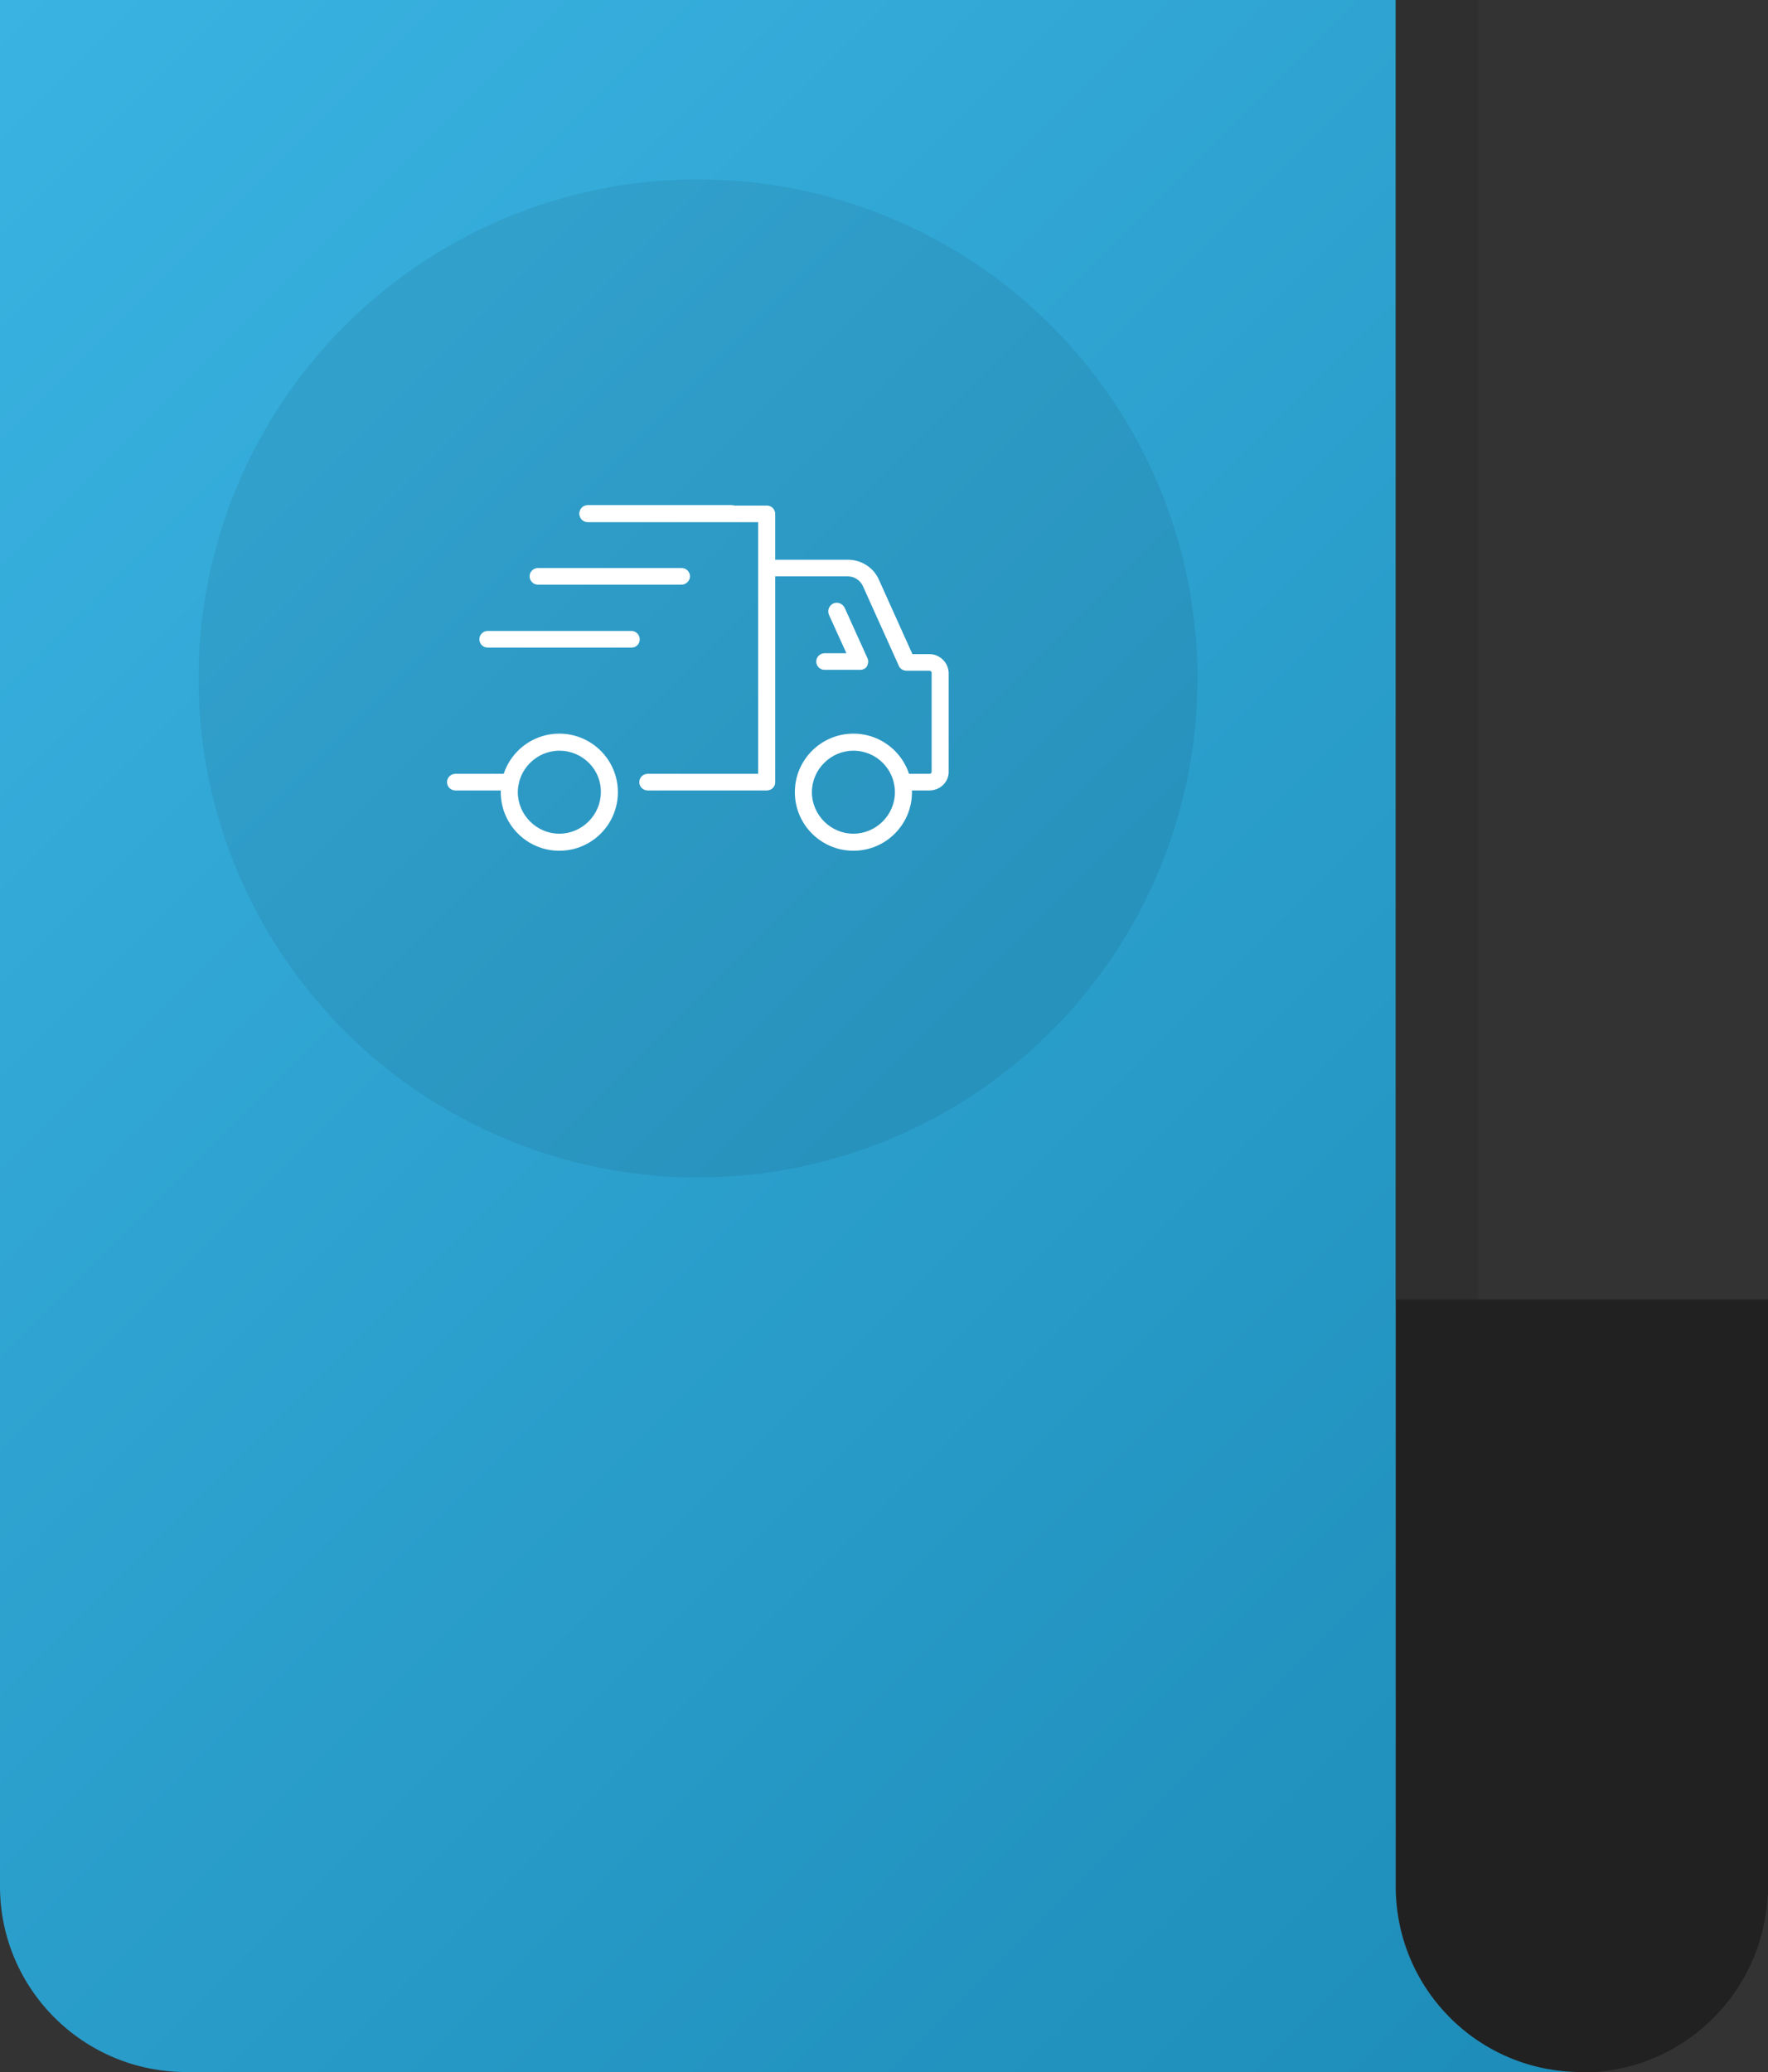
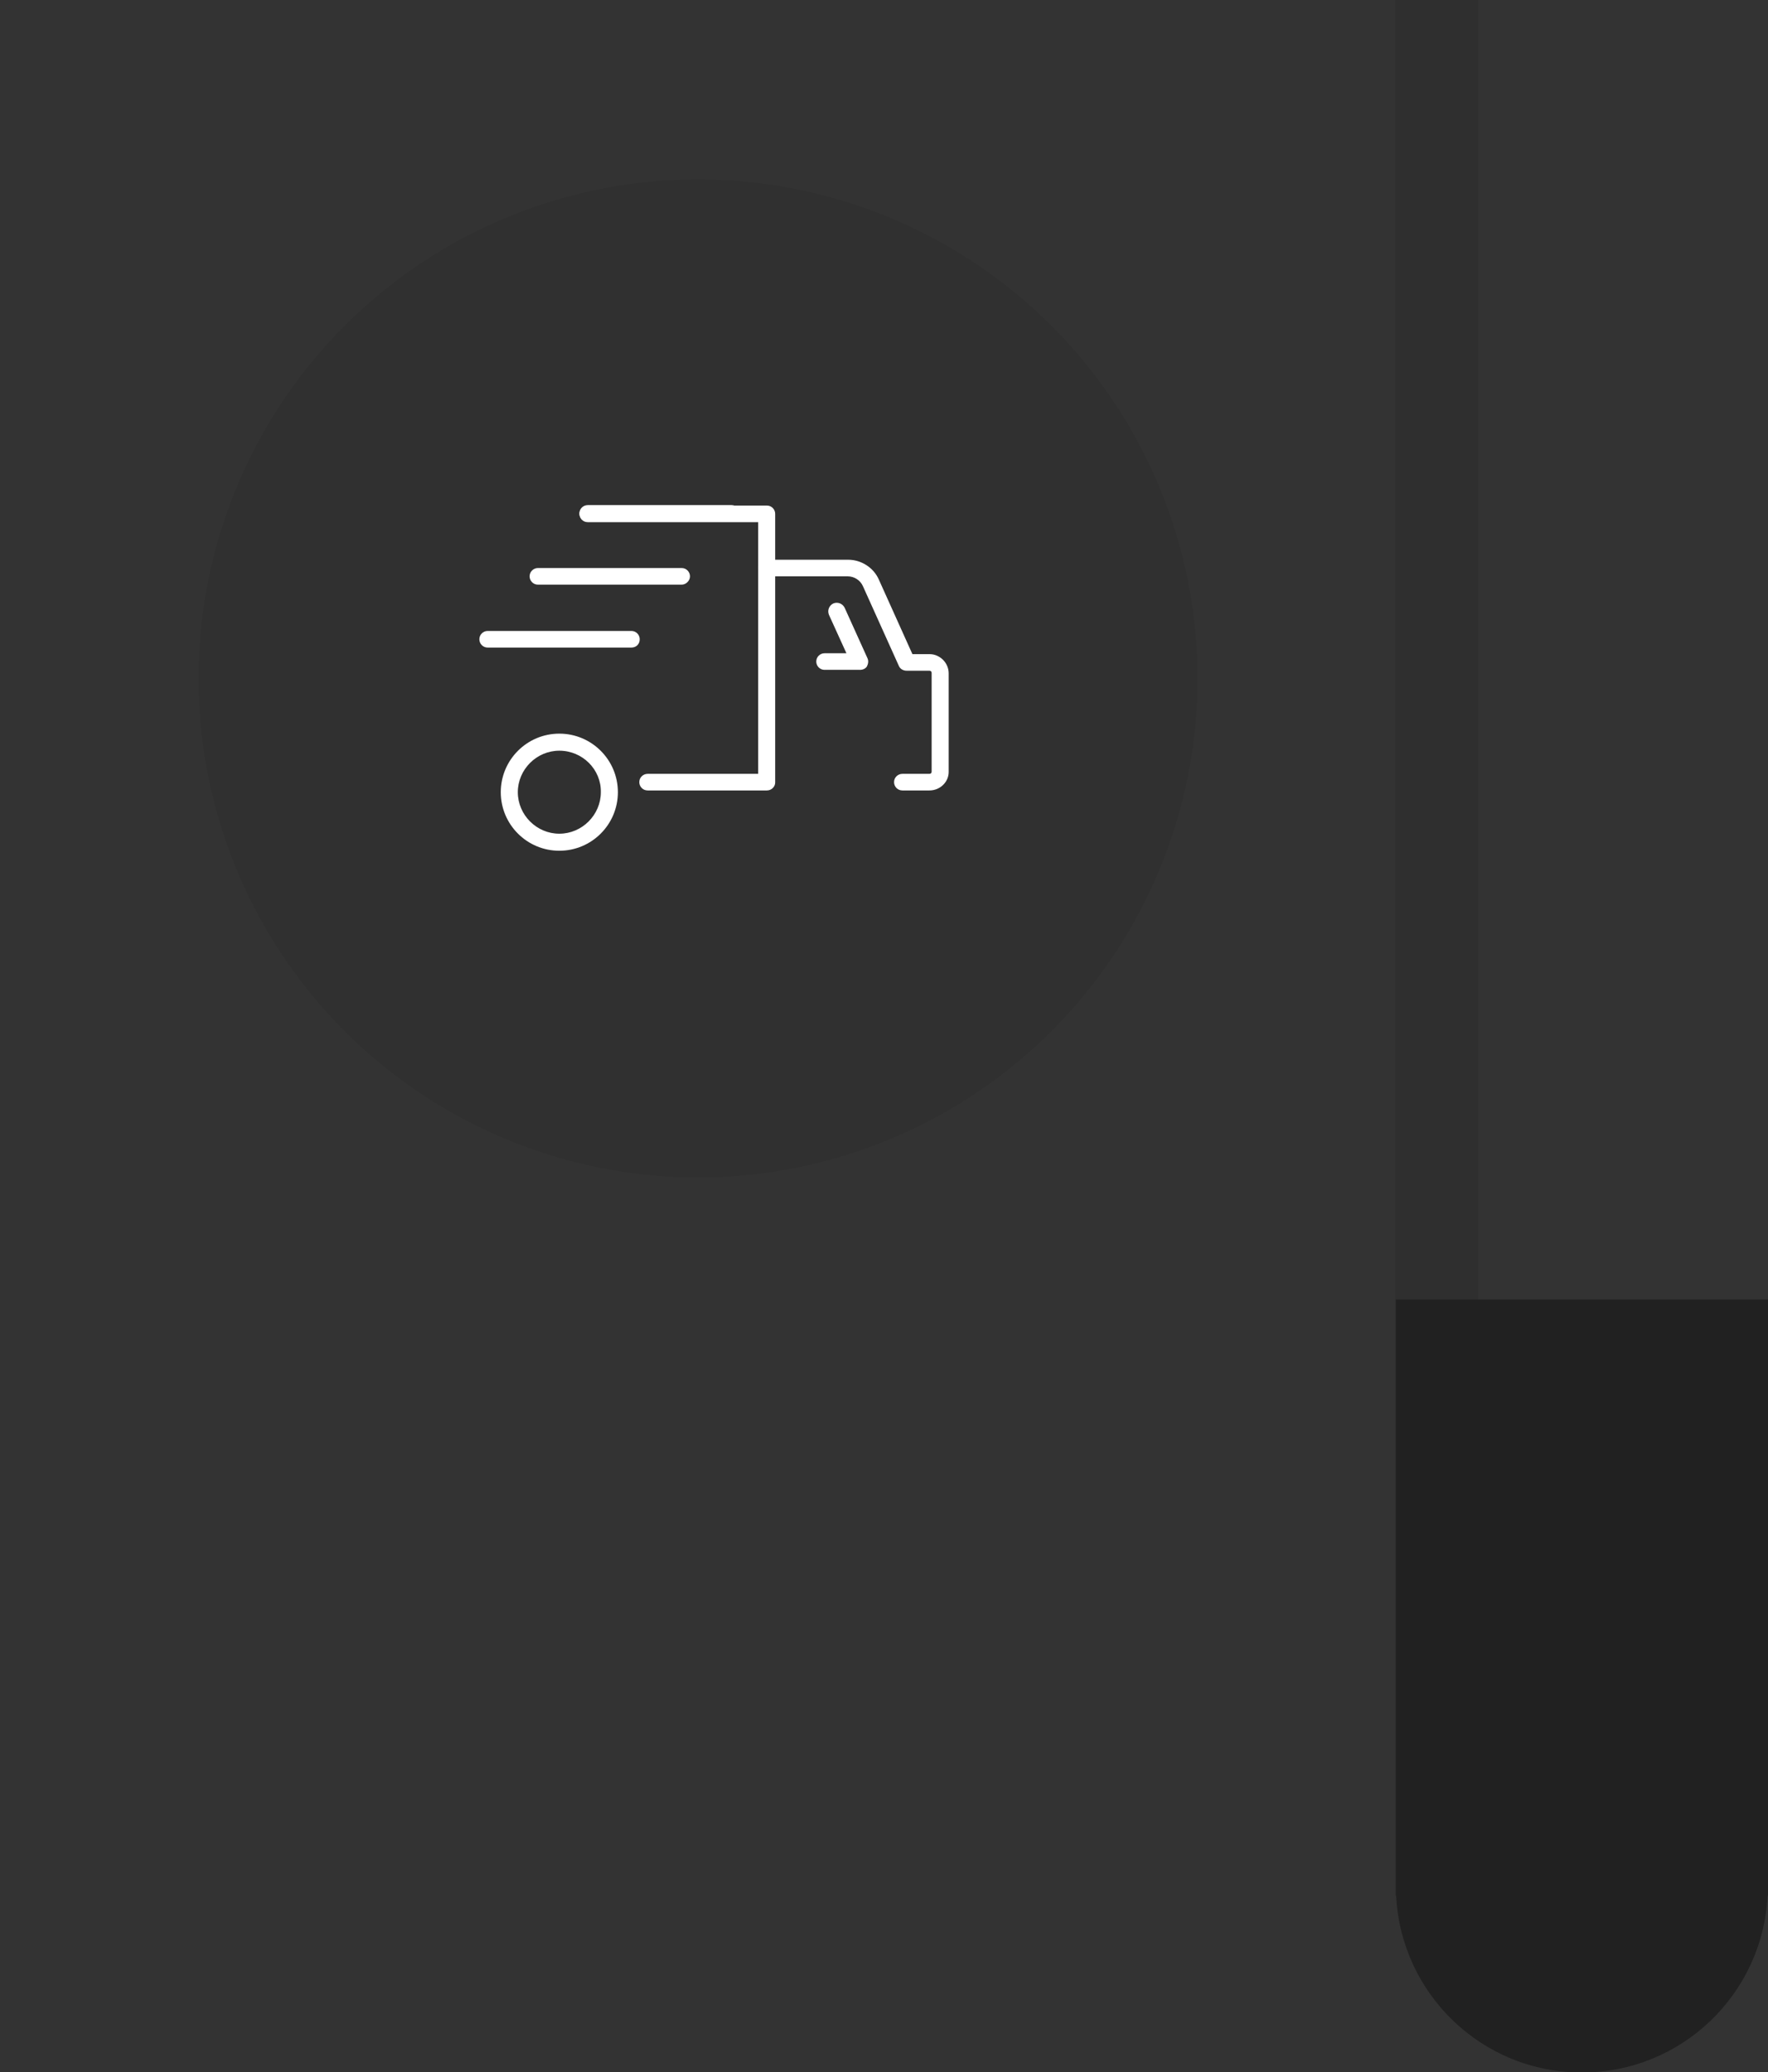
<svg xmlns="http://www.w3.org/2000/svg" version="1.1" id="Ebene_1" x="0px" y="0px" viewBox="0 0 404.6 474.2" style="enable-background:new 0 0 404.6 474.2;" xml:space="preserve">
  <rect x="0" y="0" width="404.6" height="474.2" fill="#333333" stroke="none" />
  <style type="text/css">
	.st0{opacity:0.85;fill:#1E1E1E;enable-background:new    ;}
	.st1{fill:url(#SVGID_1_);}
	.st2{opacity:7.000000e-02;enable-background:new    ;}
	.st3{opacity:0.15;fill:#1E1E1E;enable-background:new    ;}
	.st4{fill:#FFFFFF;}
</style>
  <g>
    <g>
      <path class="st0" d="M319.4,297.4v136.4h0.1c1.1,22.5,19.6,40.5,42.5,40.5c22.8,0,41.4-17.9,42.5-40.5h0.1V297.4H319.4z" />
      <linearGradient id="SVGID_1_" gradientUnits="userSpaceOnUse" x1="-32.469" y1="815.531" x2="385.581" y2="397.481" gradientTransform="matrix(1 0 0 -1 0 848)">
        <stop offset="0" style="stop-color:#3AB3E2" />
        <stop offset="1" style="stop-color:#1D8CB8" />
      </linearGradient>
-       <path class="st1" d="M319.4,431.9V0H0v431.7c0,23.5,19.1,42.5,42.6,42.5h238.1h38.8h42.4C338.4,474.2,319.5,455.3,319.4,431.9z" />
    </g>
    <ellipse transform="matrix(1.126923e-03 -1 1 1.126923e-03 4.264 314.794)" class="st2" cx="159.7" cy="155.3" rx="114.2" ry="114.3" />
    <rect x="319.3" class="st3" width="19" height="297.4" />
    <g>
      <g>
        <g>
          <path class="st4" d="M175.5,180.9h-27.3c-1.1,0-1.9-0.9-1.9-1.9c0-1.1,0.9-1.9,1.9-1.9h25.3v-57.6h-39c-1.1,0-1.9-0.9-1.9-1.9      c0-1.1,0.9-1.9,1.9-1.9h41c1.1,0,1.9,0.9,1.9,1.9v61.5C177.4,180,176.6,180.9,175.5,180.9z" />
        </g>
        <g>
          <path class="st4" d="M212.7,180.9h-6.2c-1.1,0-1.9-0.9-1.9-1.9c0-1.1,0.9-1.9,1.9-1.9h6.2c0.3,0,0.5-0.2,0.5-0.5V154      c0-0.3-0.2-0.5-0.5-0.5h-5.2c-0.8,0-1.5-0.4-1.8-1.1l-8.2-18.2c-0.6-1.4-2-2.3-3.5-2.3h-18.5c-1.1,0-1.9-0.9-1.9-1.9      c0-1.1,0.9-1.9,1.9-1.9h18.6c3,0,5.8,1.8,7,4.5l7.7,17.1h3.9c2.4,0,4.4,2,4.4,4.4v22.6C217.1,178.9,215.2,180.9,212.7,180.9z" />
        </g>
        <g>
          <path class="st4" d="M196.8,153.3h-8.1c-1.1,0-1.9-0.9-1.9-1.9c0-1.1,0.9-1.9,1.9-1.9h5l-4-8.8c-0.4-1,0-2.1,1-2.6      c1-0.4,2.1,0,2.6,1l5.2,11.5c0.3,0.6,0.2,1.3-0.1,1.9C198.1,153,197.5,153.3,196.8,153.3z" />
        </g>
        <g>
          <path class="st4" d="M167.4,119.4h-32.9c-1.1,0-1.9-0.9-1.9-1.9c0-1.1,0.9-1.9,1.9-1.9h32.9c1.1,0,1.9,0.9,1.9,1.9      C169.4,118.5,168.5,119.4,167.4,119.4z" />
        </g>
        <g>
          <path class="st4" d="M156,133.8h-32.9c-1.1,0-1.9-0.9-1.9-1.9c0-1.1,0.9-1.9,1.9-1.9H156c1.1,0,1.9,0.9,1.9,1.9      C157.9,132.9,157,133.8,156,133.8z" />
        </g>
        <g>
          <path class="st4" d="M144.5,148.2h-32.9c-1.1,0-1.9-0.9-1.9-1.9c0-1.1,0.9-1.9,1.9-1.9h32.9c1.1,0,1.9,0.9,1.9,1.9      C146.4,147.4,145.6,148.2,144.5,148.2z" />
        </g>
        <g>
          <path class="st4" d="M128,194.7c-7.4,0-13.4-6-13.4-13.4s6-13.4,13.4-13.4s13.4,6,13.4,13.4S135.4,194.7,128,194.7z M128,171.8      c-5.2,0-9.5,4.3-9.5,9.5s4.3,9.5,9.5,9.5c5.2,0,9.5-4.3,9.5-9.5C137.6,176.1,133.3,171.8,128,171.8z" />
        </g>
        <g>
-           <path class="st4" d="M195.3,194.7c-7.4,0-13.4-6-13.4-13.4s6-13.4,13.4-13.4s13.4,6,13.4,13.4S202.7,194.7,195.3,194.7z       M195.3,171.8c-5.2,0-9.5,4.3-9.5,9.5s4.3,9.5,9.5,9.5s9.5-4.3,9.5-9.5S200.6,171.8,195.3,171.8z" />
-         </g>
+           </g>
        <g>
-           <path class="st4" d="M116.8,180.9h-12.6c-1.1,0-1.9-0.9-1.9-1.9c0-1.1,0.9-1.9,1.9-1.9h12.6c1.1,0,1.9,0.9,1.9,1.9      C118.8,180,117.9,180.9,116.8,180.9z" />
-         </g>
+           </g>
      </g>
    </g>
  </g>
</svg>